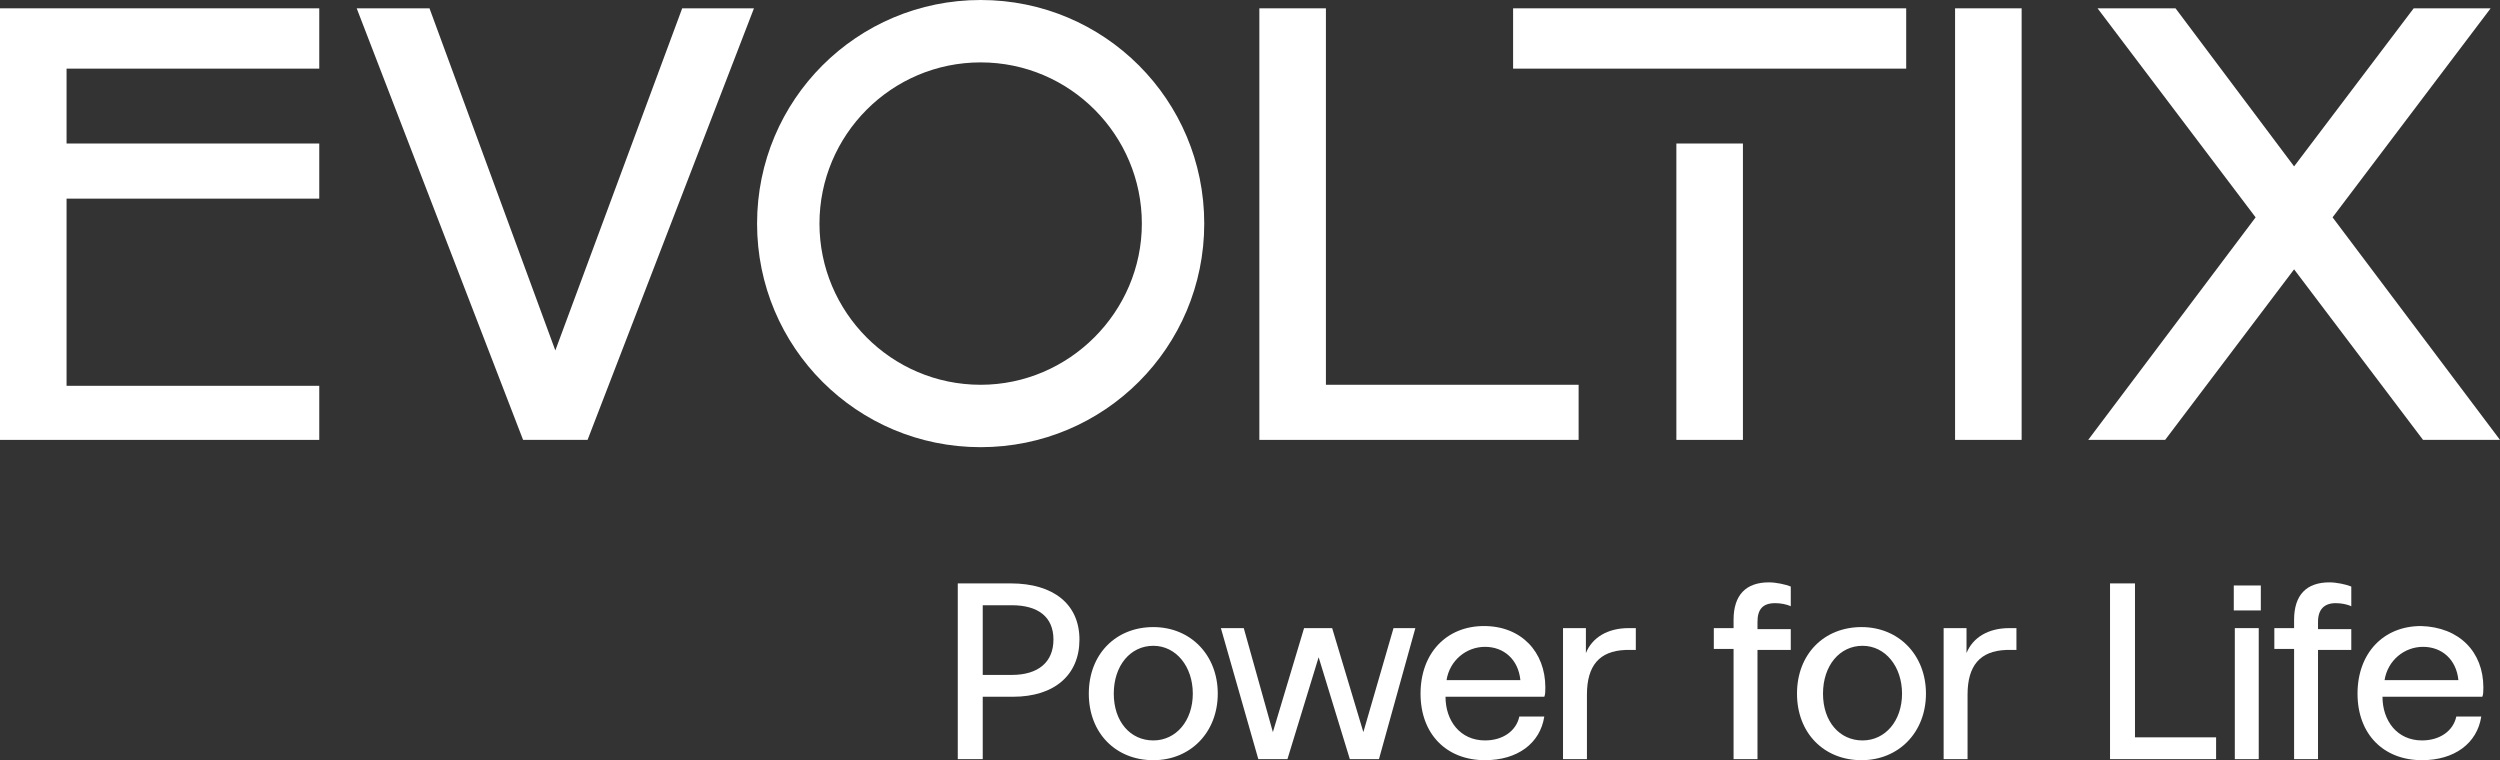
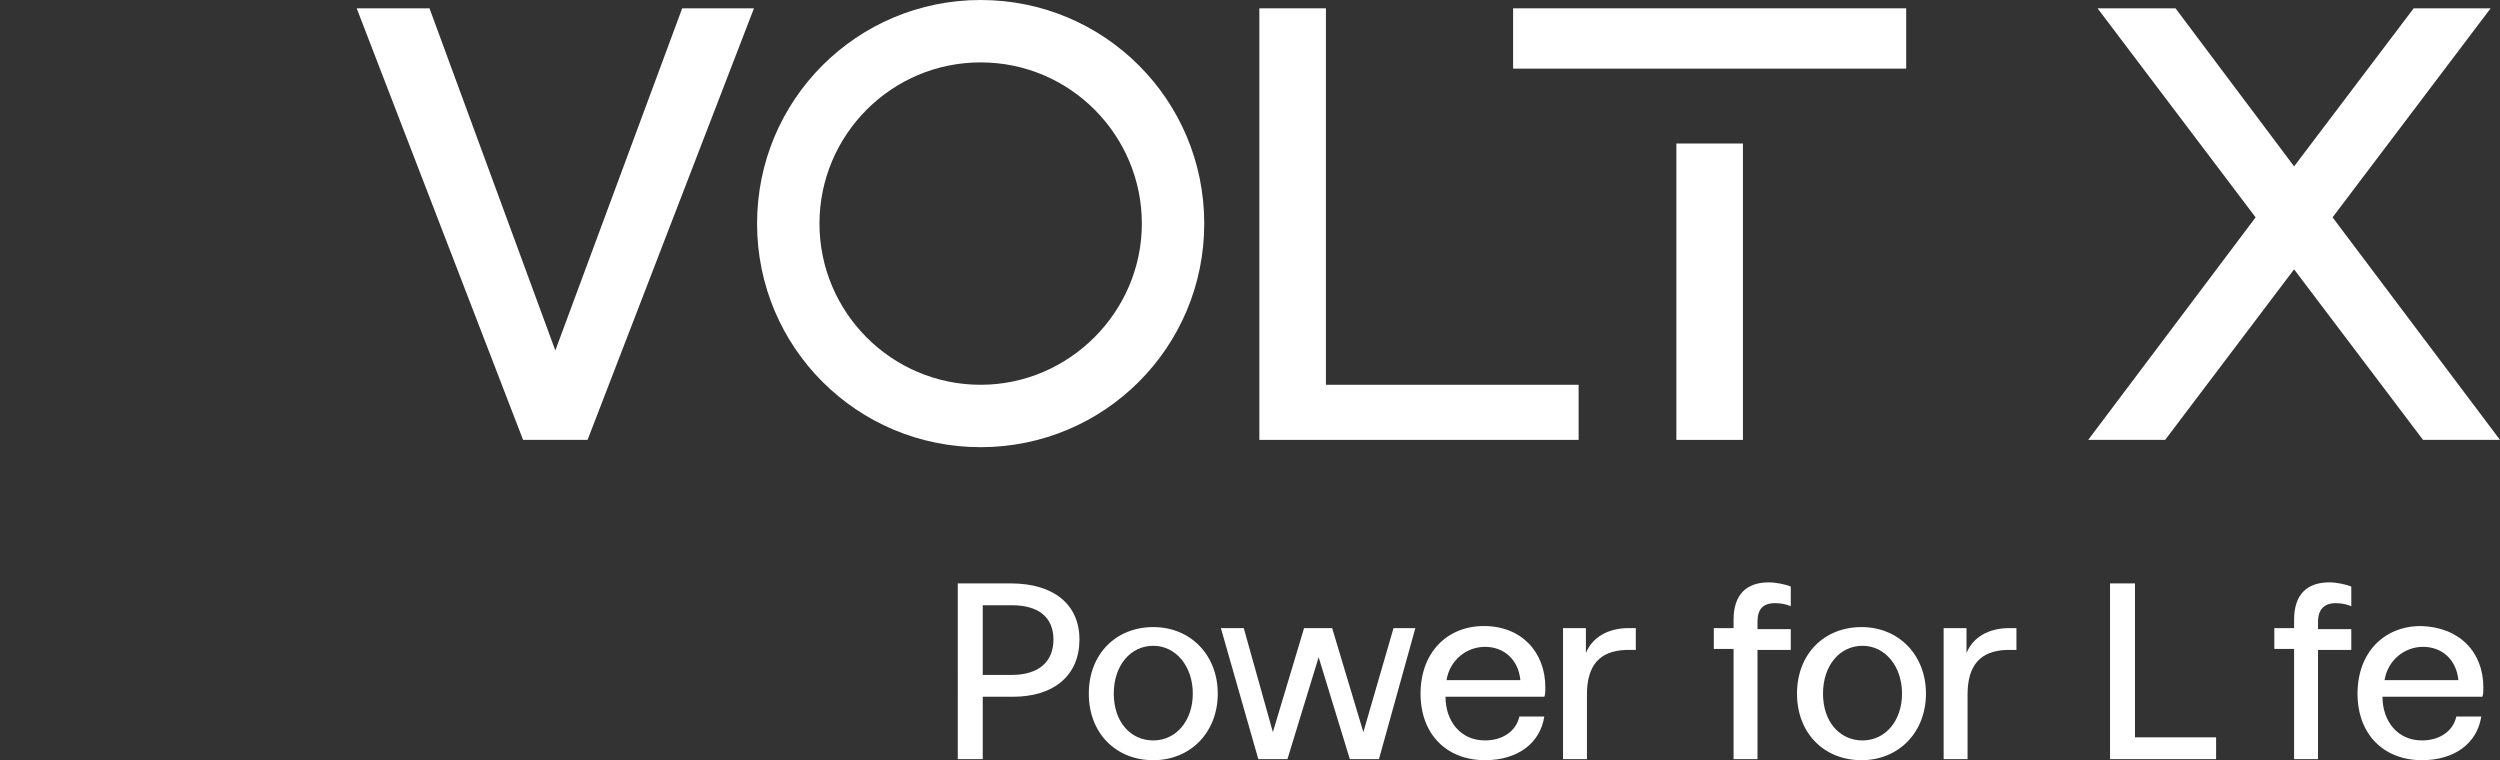
<svg xmlns="http://www.w3.org/2000/svg" version="1.1" id="Ebene_1" x="0px" y="0px" viewBox="0 0 240.4 73.1" style="enable-background:new 0 0 240.4 73.1;" xml:space="preserve">
  <rect x="0" y="0" width="240.4" height="73.1" fill="#333333" stroke="none" />
  <style type="text/css">
	.st0{fill:#FFFFFF;}
</style>
  <g>
    <g>
      <rect x="145.5" y="0.8" class="st0" width="37.8" height="5.8" />
      <rect x="161.2" y="13.8" class="st0" width="6.4" height="28.5" />
    </g>
    <polygon class="st0" points="151.8,37 127.5,37 127.5,0.8 121.1,0.8 121.1,42.3 151.8,42.3  " />
    <polygon class="st0" points="41.3,0.8 34.3,0.8 50.3,42.3 56.5,42.3 72.5,0.8 65.6,0.8 53.4,33.7  " />
-     <polygon class="st0" points="30.7,37.1 6.4,37.1 6.4,19.1 30.7,19.1 30.7,13.8 6.4,13.8 6.4,6.6 30.7,6.6 30.7,0.8 0,0.8 0,42.3    30.7,42.3  " />
    <path class="st0" d="M94.3,6c8.6,0,15.5,7,15.5,15.5s-7,15.5-15.5,15.5c-8.6,0-15.5-7-15.5-15.5S85.7,6,94.3,6 M94.3,0   C82.4,0,72.8,9.6,72.8,21.5s9.6,21.5,21.5,21.5s21.5-9.6,21.5-21.5S106.2,0,94.3,0C94.3,0,94.3,0,94.3,0z" />
-     <rect x="188" y="0.8" class="st0" width="6.4" height="41.5" />
    <polygon class="st0" points="240.4,42.3 224.3,20.9 239.5,0.8 232.1,0.8 220.6,16 209.2,0.8 201.7,0.8 216.9,20.9 200.8,42.3    208.2,42.3 220.6,25.9 233,42.3  " />
  </g>
  <g>
    <path class="st0" d="M97.4,67h-2.9v6h-2.4V56.1h5.1c4.1,0,6.6,2,6.6,5.4S101.4,67,97.4,67L97.4,67z M97.3,58.2h-2.8v6.7h2.8   c2.5,0,4-1.2,4-3.4S99.8,58.2,97.3,58.2z" />
    <path class="st0" d="M104.7,66.7c0-3.8,2.6-6.4,6.2-6.4s6.2,2.7,6.2,6.4s-2.6,6.4-6.2,6.4S104.7,70.5,104.7,66.7z M114.7,66.7   c0-2.6-1.6-4.6-3.8-4.6s-3.8,1.9-3.8,4.6s1.6,4.5,3.8,4.5S114.7,69.3,114.7,66.7z" />
    <path class="st0" d="M117.4,60.4h2.2l2.8,10l3-10h2.7l3,10h0l2.9-10h2.1L132.6,73h-2.8l-3-9.8l-3,9.8H121L117.4,60.4L117.4,60.4z" />
    <path class="st0" d="M148.6,66.1c0,0.3,0,0.7-0.1,0.9H139c0,2.3,1.4,4.2,3.8,4.2c1.7,0,3-0.9,3.3-2.3h2.4c-0.4,2.6-2.6,4.2-5.7,4.2   c-3.7,0-6.2-2.5-6.2-6.4s2.5-6.5,6.1-6.5S148.6,62.7,148.6,66.1L148.6,66.1z M139.1,65.4h7.1c-0.2-2-1.6-3.2-3.4-3.2   S139.4,63.5,139.1,65.4L139.1,65.4z" />
    <path class="st0" d="M152.6,66.8V73h-2.3V60.4h2.2v2.4c0.6-1.5,2.1-2.4,4.1-2.4h0.7v2.1h-1C153.8,62.6,152.6,64,152.6,66.8   L152.6,66.8z" />
-     <path class="st0" d="M169,59.8v0.7h3.2v2H169V73h-2.3V62.4h-1.9v-2h1.9v-0.8c0-2.4,1.2-3.6,3.4-3.6c0.7,0,1.6,0.2,2.1,0.4v1.9   c-0.4-0.2-1-0.3-1.5-0.3C169.5,58,169,58.6,169,59.8L169,59.8z" />
+     <path class="st0" d="M169,59.8v0.7h3.2v2H169V73h-2.3V62.4h-1.9v-2h1.9v-0.8c0-2.4,1.2-3.6,3.4-3.6c0.7,0,1.6,0.2,2.1,0.4v1.9   c-0.4-0.2-1-0.3-1.5-0.3C169.5,58,169,58.6,169,59.8z" />
    <path class="st0" d="M172.8,66.7c0-3.8,2.6-6.4,6.2-6.4s6.2,2.7,6.2,6.4s-2.6,6.4-6.2,6.4S172.8,70.5,172.8,66.7z M182.9,66.7   c0-2.6-1.6-4.6-3.8-4.6s-3.8,1.9-3.8,4.6s1.6,4.5,3.8,4.5S182.9,69.3,182.9,66.7z" />
    <path class="st0" d="M189.2,66.8V73h-2.3V60.4h2.2v2.4c0.6-1.5,2.1-2.4,4.1-2.4h0.7v2.1h-1C190.4,62.6,189.2,64,189.2,66.8   L189.2,66.8z" />
    <path class="st0" d="M205.3,70.9h7.8V73h-10.2V56.1h2.4C205.3,56.1,205.3,70.9,205.3,70.9z" />
-     <path class="st0" d="M214.8,56.3h2.6v2.4h-2.6V56.3z M214.9,60.4h2.3V73h-2.3V60.4z" />
    <path class="st0" d="M222.9,59.8v0.7h3.2v2h-3.2V73h-2.3V62.4h-1.9v-2h1.9v-0.8c0-2.4,1.2-3.6,3.4-3.6c0.7,0,1.6,0.2,2.1,0.4v1.9   c-0.4-0.2-1-0.3-1.5-0.3C223.5,58,222.9,58.6,222.9,59.8L222.9,59.8z" />
    <path class="st0" d="M238.8,66.1c0,0.3,0,0.7-0.1,0.9h-9.6c0,2.3,1.4,4.2,3.8,4.2c1.7,0,3-0.9,3.3-2.3h2.4   c-0.4,2.6-2.6,4.2-5.7,4.2c-3.7,0-6.2-2.5-6.2-6.4s2.5-6.5,6.1-6.5C236.5,60.3,238.8,62.7,238.8,66.1L238.8,66.1z M229.3,65.4h7.1   c-0.2-2-1.6-3.2-3.4-3.2S229.6,63.5,229.3,65.4L229.3,65.4z" />
  </g>
</svg>